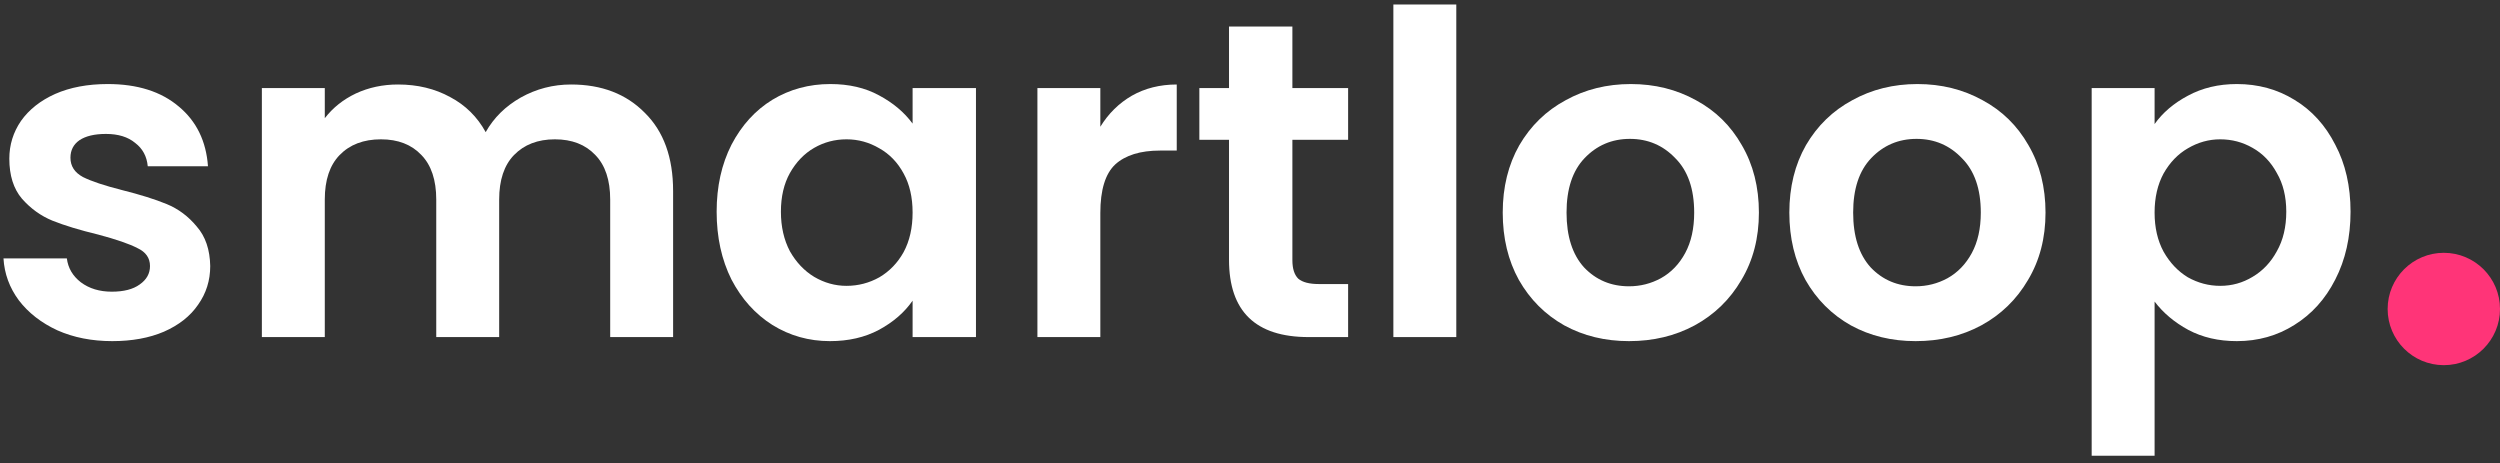
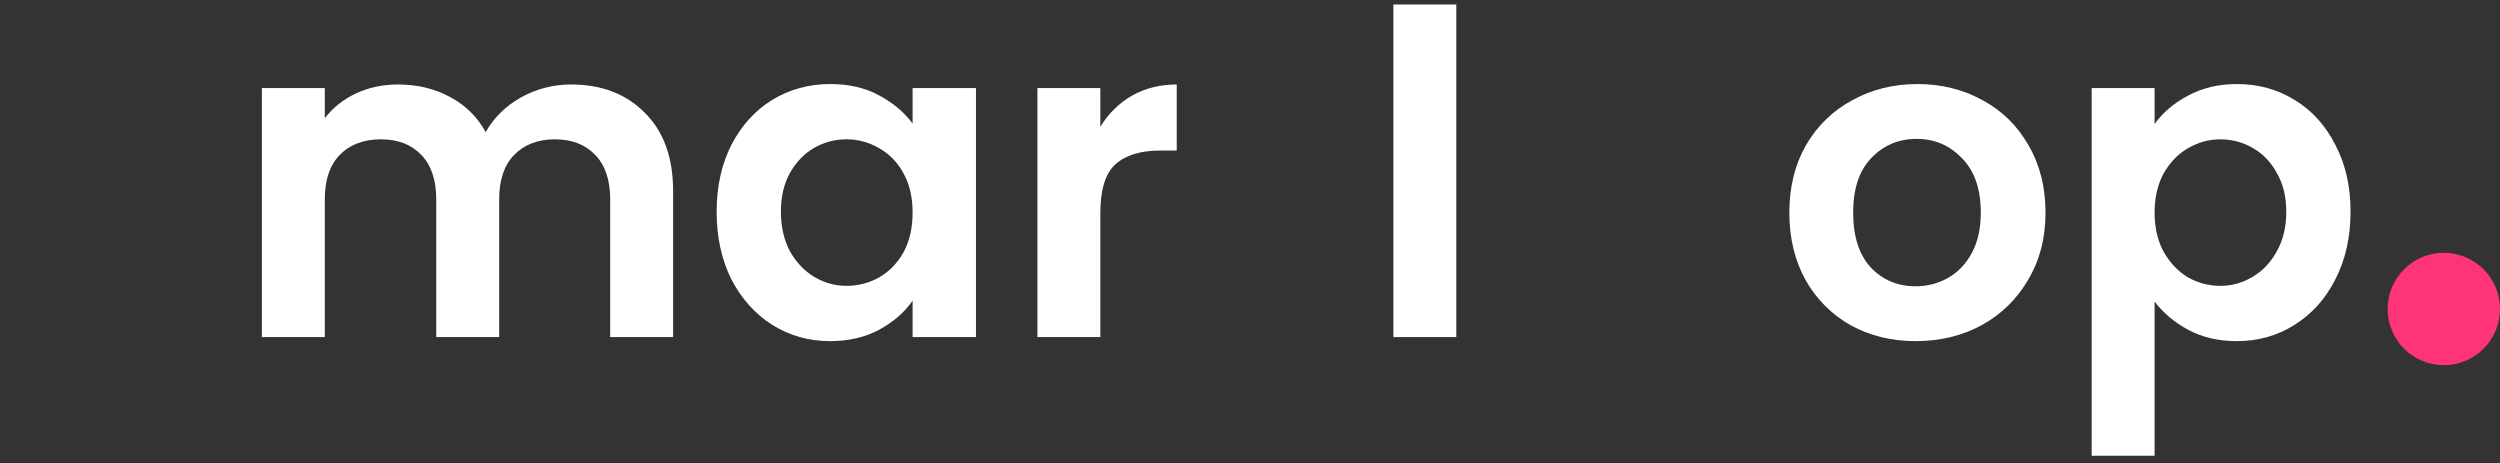
<svg xmlns="http://www.w3.org/2000/svg" width="178" height="33" viewBox="0 0 178 33" fill="none">
  <rect x="0" y="0" width="178" height="33" fill="#333333" stroke="none" />
-   <path d="M7.992 24.288C6.541 24.288 5.24 24.032 4.088 23.52C2.936 22.987 2.019 22.272 1.336 21.376C0.675 20.48 0.312 19.488 0.248 18.4H4.76C4.845 19.083 5.176 19.648 5.752 20.096C6.349 20.544 7.085 20.768 7.96 20.768C8.813 20.768 9.475 20.597 9.944 20.256C10.435 19.915 10.68 19.477 10.68 18.944C10.68 18.368 10.381 17.941 9.784 17.664C9.208 17.365 8.28 17.045 7 16.704C5.677 16.384 4.589 16.053 3.736 15.712C2.904 15.371 2.179 14.848 1.56 14.144C0.963 13.44 0.664 12.491 0.664 11.296C0.664 10.315 0.941 9.419 1.496 8.608C2.072 7.797 2.883 7.157 3.928 6.688C4.995 6.219 6.243 5.984 7.672 5.984C9.784 5.984 11.469 6.517 12.728 7.584C13.987 8.629 14.68 10.048 14.808 11.84H10.52C10.456 11.136 10.157 10.581 9.624 10.176C9.112 9.749 8.419 9.536 7.544 9.536C6.733 9.536 6.104 9.685 5.656 9.984C5.229 10.283 5.016 10.699 5.016 11.232C5.016 11.829 5.315 12.288 5.912 12.608C6.509 12.907 7.437 13.216 8.696 13.536C9.976 13.856 11.032 14.187 11.864 14.528C12.696 14.869 13.411 15.403 14.008 16.128C14.627 16.832 14.947 17.771 14.968 18.944C14.968 19.968 14.68 20.885 14.104 21.696C13.549 22.507 12.739 23.147 11.672 23.616C10.627 24.064 9.4 24.288 7.992 24.288Z" fill="white" />
  <path d="M40.661 6.016C42.837 6.016 44.587 6.688 45.91 8.032C47.254 9.355 47.925 11.211 47.925 13.6V24H43.446V14.208C43.446 12.821 43.093 11.765 42.389 11.04C41.685 10.293 40.725 9.92 39.51 9.92C38.294 9.92 37.323 10.293 36.597 11.04C35.894 11.765 35.541 12.821 35.541 14.208V24H31.061V14.208C31.061 12.821 30.709 11.765 30.006 11.04C29.302 10.293 28.341 9.92 27.125 9.92C25.888 9.92 24.907 10.293 24.181 11.04C23.477 11.765 23.125 12.821 23.125 14.208V24H18.645V6.272H23.125V8.416C23.701 7.669 24.438 7.083 25.334 6.656C26.251 6.229 27.253 6.016 28.341 6.016C29.728 6.016 30.965 6.315 32.053 6.912C33.142 7.488 33.984 8.32 34.581 9.408C35.157 8.384 35.989 7.563 37.078 6.944C38.187 6.325 39.382 6.016 40.661 6.016Z" fill="white" />
  <path d="M51.025 15.072C51.025 13.28 51.377 11.691 52.081 10.304C52.806 8.917 53.777 7.851 54.993 7.104C56.23 6.357 57.606 5.984 59.121 5.984C60.444 5.984 61.596 6.251 62.577 6.784C63.58 7.317 64.379 7.989 64.977 8.8V6.272H69.489V24H64.977V21.408C64.401 22.24 63.601 22.933 62.577 23.488C61.574 24.021 60.411 24.288 59.089 24.288C57.596 24.288 56.23 23.904 54.993 23.136C53.777 22.368 52.806 21.291 52.081 19.904C51.377 18.496 51.025 16.885 51.025 15.072ZM64.977 15.136C64.977 14.048 64.763 13.12 64.337 12.352C63.91 11.563 63.334 10.965 62.609 10.56C61.883 10.133 61.105 9.92 60.273 9.92C59.441 9.92 58.673 10.123 57.969 10.528C57.265 10.933 56.689 11.531 56.241 12.32C55.814 13.088 55.601 14.005 55.601 15.072C55.601 16.139 55.814 17.077 56.241 17.888C56.689 18.677 57.265 19.285 57.969 19.712C58.694 20.139 59.462 20.352 60.273 20.352C61.105 20.352 61.883 20.149 62.609 19.744C63.334 19.317 63.91 18.72 64.337 17.952C64.763 17.163 64.977 16.224 64.977 15.136Z" fill="white" />
  <path d="M78.344 9.024C78.92 8.085 79.667 7.349 80.584 6.816C81.523 6.283 82.59 6.016 83.784 6.016V10.72H82.6C81.192 10.72 80.126 11.051 79.4 11.712C78.696 12.373 78.344 13.525 78.344 15.168V24H73.864V6.272H78.344V9.024Z" fill="white" />
-   <path d="M92.018 9.952V18.528C92.018 19.125 92.156 19.563 92.434 19.84C92.733 20.096 93.223 20.224 93.906 20.224H95.986V24H93.17C89.394 24 87.506 22.165 87.506 18.496V9.952H85.394V6.272H87.506V1.888H92.018V6.272H95.986V9.952H92.018Z" fill="white" />
  <path d="M103.688 0.32V24H99.208V0.32H103.688Z" fill="white" />
-   <path d="M115.986 24.288C114.28 24.288 112.744 23.915 111.378 23.168C110.013 22.4 108.936 21.323 108.146 19.936C107.378 18.549 106.994 16.949 106.994 15.136C106.994 13.323 107.389 11.723 108.178 10.336C108.989 8.949 110.088 7.883 111.474 7.136C112.861 6.368 114.408 5.984 116.114 5.984C117.821 5.984 119.368 6.368 120.754 7.136C122.141 7.883 123.229 8.949 124.018 10.336C124.829 11.723 125.234 13.323 125.234 15.136C125.234 16.949 124.818 18.549 123.986 19.936C123.176 21.323 122.066 22.4 120.658 23.168C119.272 23.915 117.714 24.288 115.986 24.288ZM115.986 20.384C116.797 20.384 117.554 20.192 118.258 19.808C118.984 19.403 119.56 18.805 119.986 18.016C120.413 17.227 120.626 16.267 120.626 15.136C120.626 13.451 120.178 12.16 119.282 11.264C118.408 10.347 117.33 9.888 116.05 9.888C114.77 9.888 113.693 10.347 112.818 11.264C111.965 12.16 111.538 13.451 111.538 15.136C111.538 16.821 111.954 18.123 112.786 19.04C113.64 19.936 114.706 20.384 115.986 20.384Z" fill="white" />
  <path d="M136.393 24.288C134.686 24.288 133.15 23.915 131.785 23.168C130.419 22.4 129.342 21.323 128.553 19.936C127.785 18.549 127.401 16.949 127.401 15.136C127.401 13.323 127.795 11.723 128.585 10.336C129.395 8.949 130.494 7.883 131.881 7.136C133.267 6.368 134.814 5.984 136.521 5.984C138.227 5.984 139.774 6.368 141.161 7.136C142.547 7.883 143.635 8.949 144.425 10.336C145.235 11.723 145.641 13.323 145.641 15.136C145.641 16.949 145.225 18.549 144.393 19.936C143.582 21.323 142.473 22.4 141.065 23.168C139.678 23.915 138.121 24.288 136.393 24.288ZM136.393 20.384C137.203 20.384 137.961 20.192 138.665 19.808C139.39 19.403 139.966 18.805 140.393 18.016C140.819 17.227 141.033 16.267 141.033 15.136C141.033 13.451 140.585 12.16 139.689 11.264C138.814 10.347 137.737 9.888 136.457 9.888C135.177 9.888 134.099 10.347 133.225 11.264C132.371 12.16 131.945 13.451 131.945 15.136C131.945 16.821 132.361 18.123 133.193 19.04C134.046 19.936 135.113 20.384 136.393 20.384Z" fill="white" />
  <path d="M153.407 8.832C153.983 8.021 154.772 7.349 155.775 6.816C156.799 6.261 157.961 5.984 159.263 5.984C160.777 5.984 162.143 6.357 163.359 7.104C164.596 7.851 165.567 8.917 166.271 10.304C166.996 11.669 167.359 13.259 167.359 15.072C167.359 16.885 166.996 18.496 166.271 19.904C165.567 21.291 164.596 22.368 163.359 23.136C162.143 23.904 160.777 24.288 159.263 24.288C157.961 24.288 156.809 24.021 155.807 23.488C154.825 22.955 154.025 22.283 153.407 21.472V32.448H148.927V6.272H153.407V8.832ZM162.783 15.072C162.783 14.005 162.559 13.088 162.111 12.32C161.684 11.531 161.108 10.933 160.383 10.528C159.679 10.123 158.911 9.92 158.079 9.92C157.268 9.92 156.5 10.133 155.775 10.56C155.071 10.965 154.495 11.563 154.047 12.352C153.62 13.141 153.407 14.069 153.407 15.136C153.407 16.203 153.62 17.131 154.047 17.92C154.495 18.709 155.071 19.317 155.775 19.744C156.5 20.149 157.268 20.352 158.079 20.352C158.911 20.352 159.679 20.139 160.383 19.712C161.108 19.285 161.684 18.677 162.111 17.888C162.559 17.099 162.783 16.16 162.783 15.072Z" fill="white" />
  <path d="M178 22C178 24.209 176.209 26 174 26C171.791 26 170 24.209 170 22C170 19.791 171.791 18 174 18C176.209 18 178 19.791 178 22Z" fill="#FF3478" />
</svg>